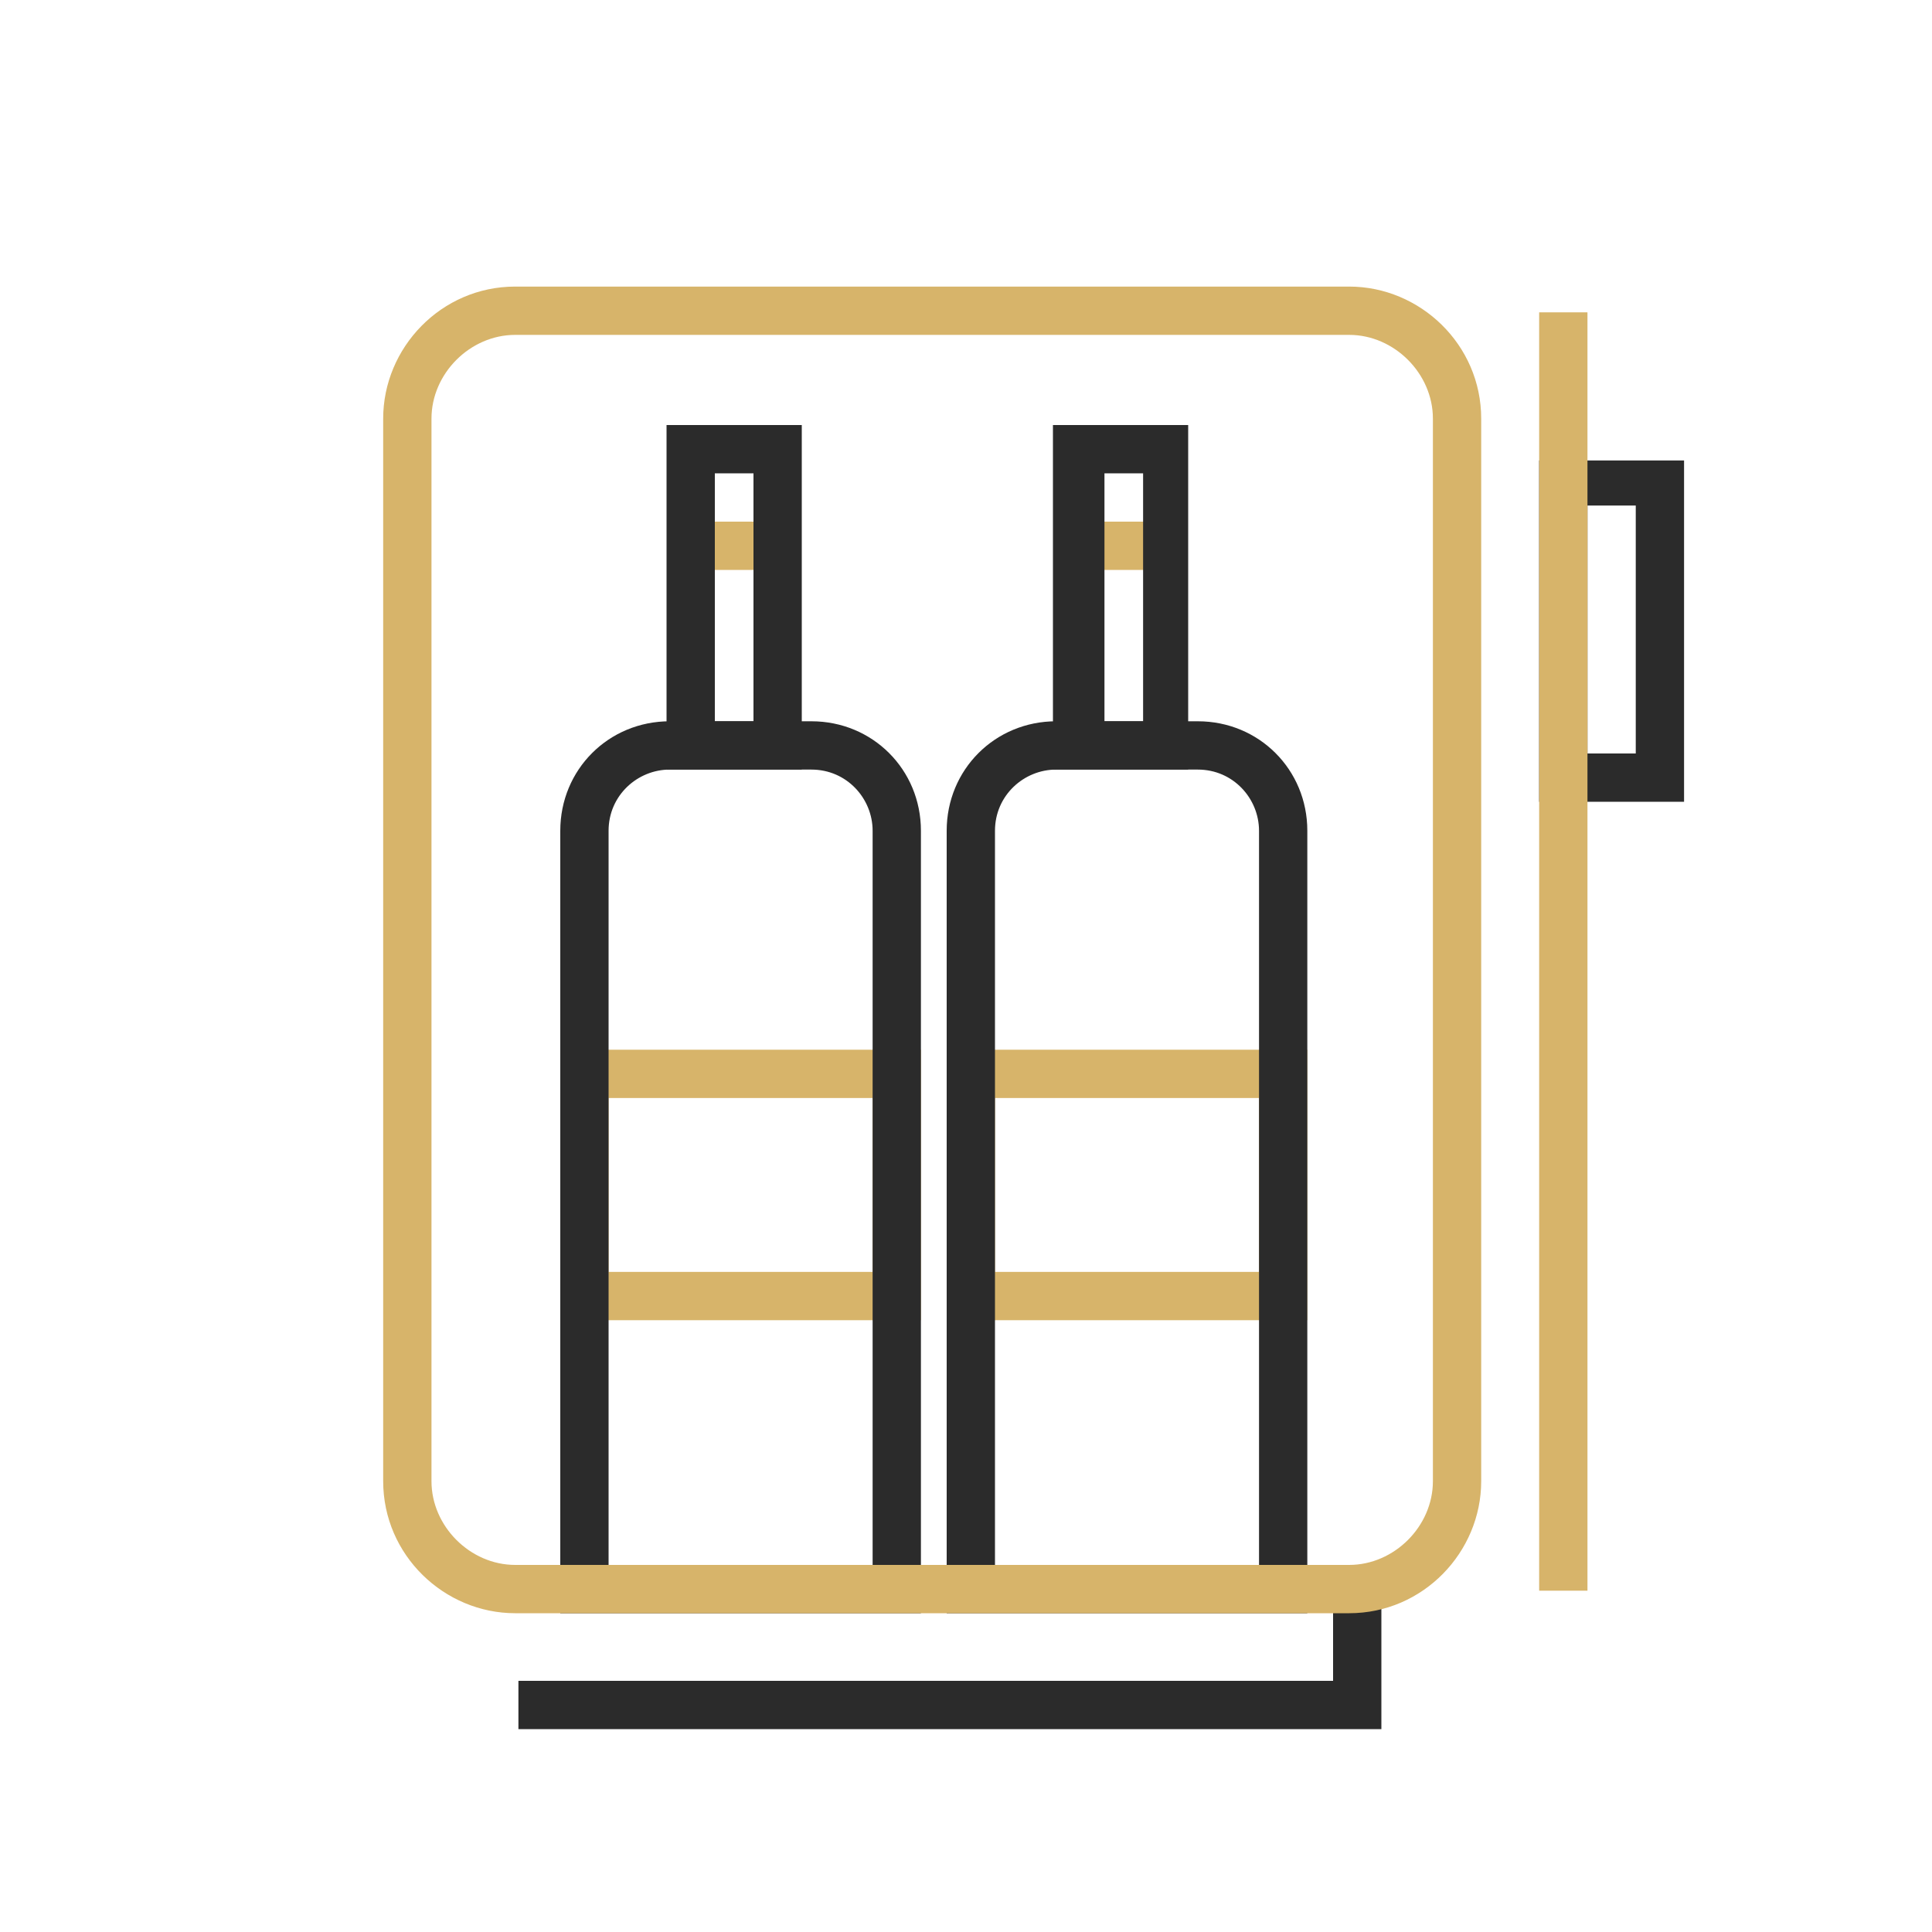
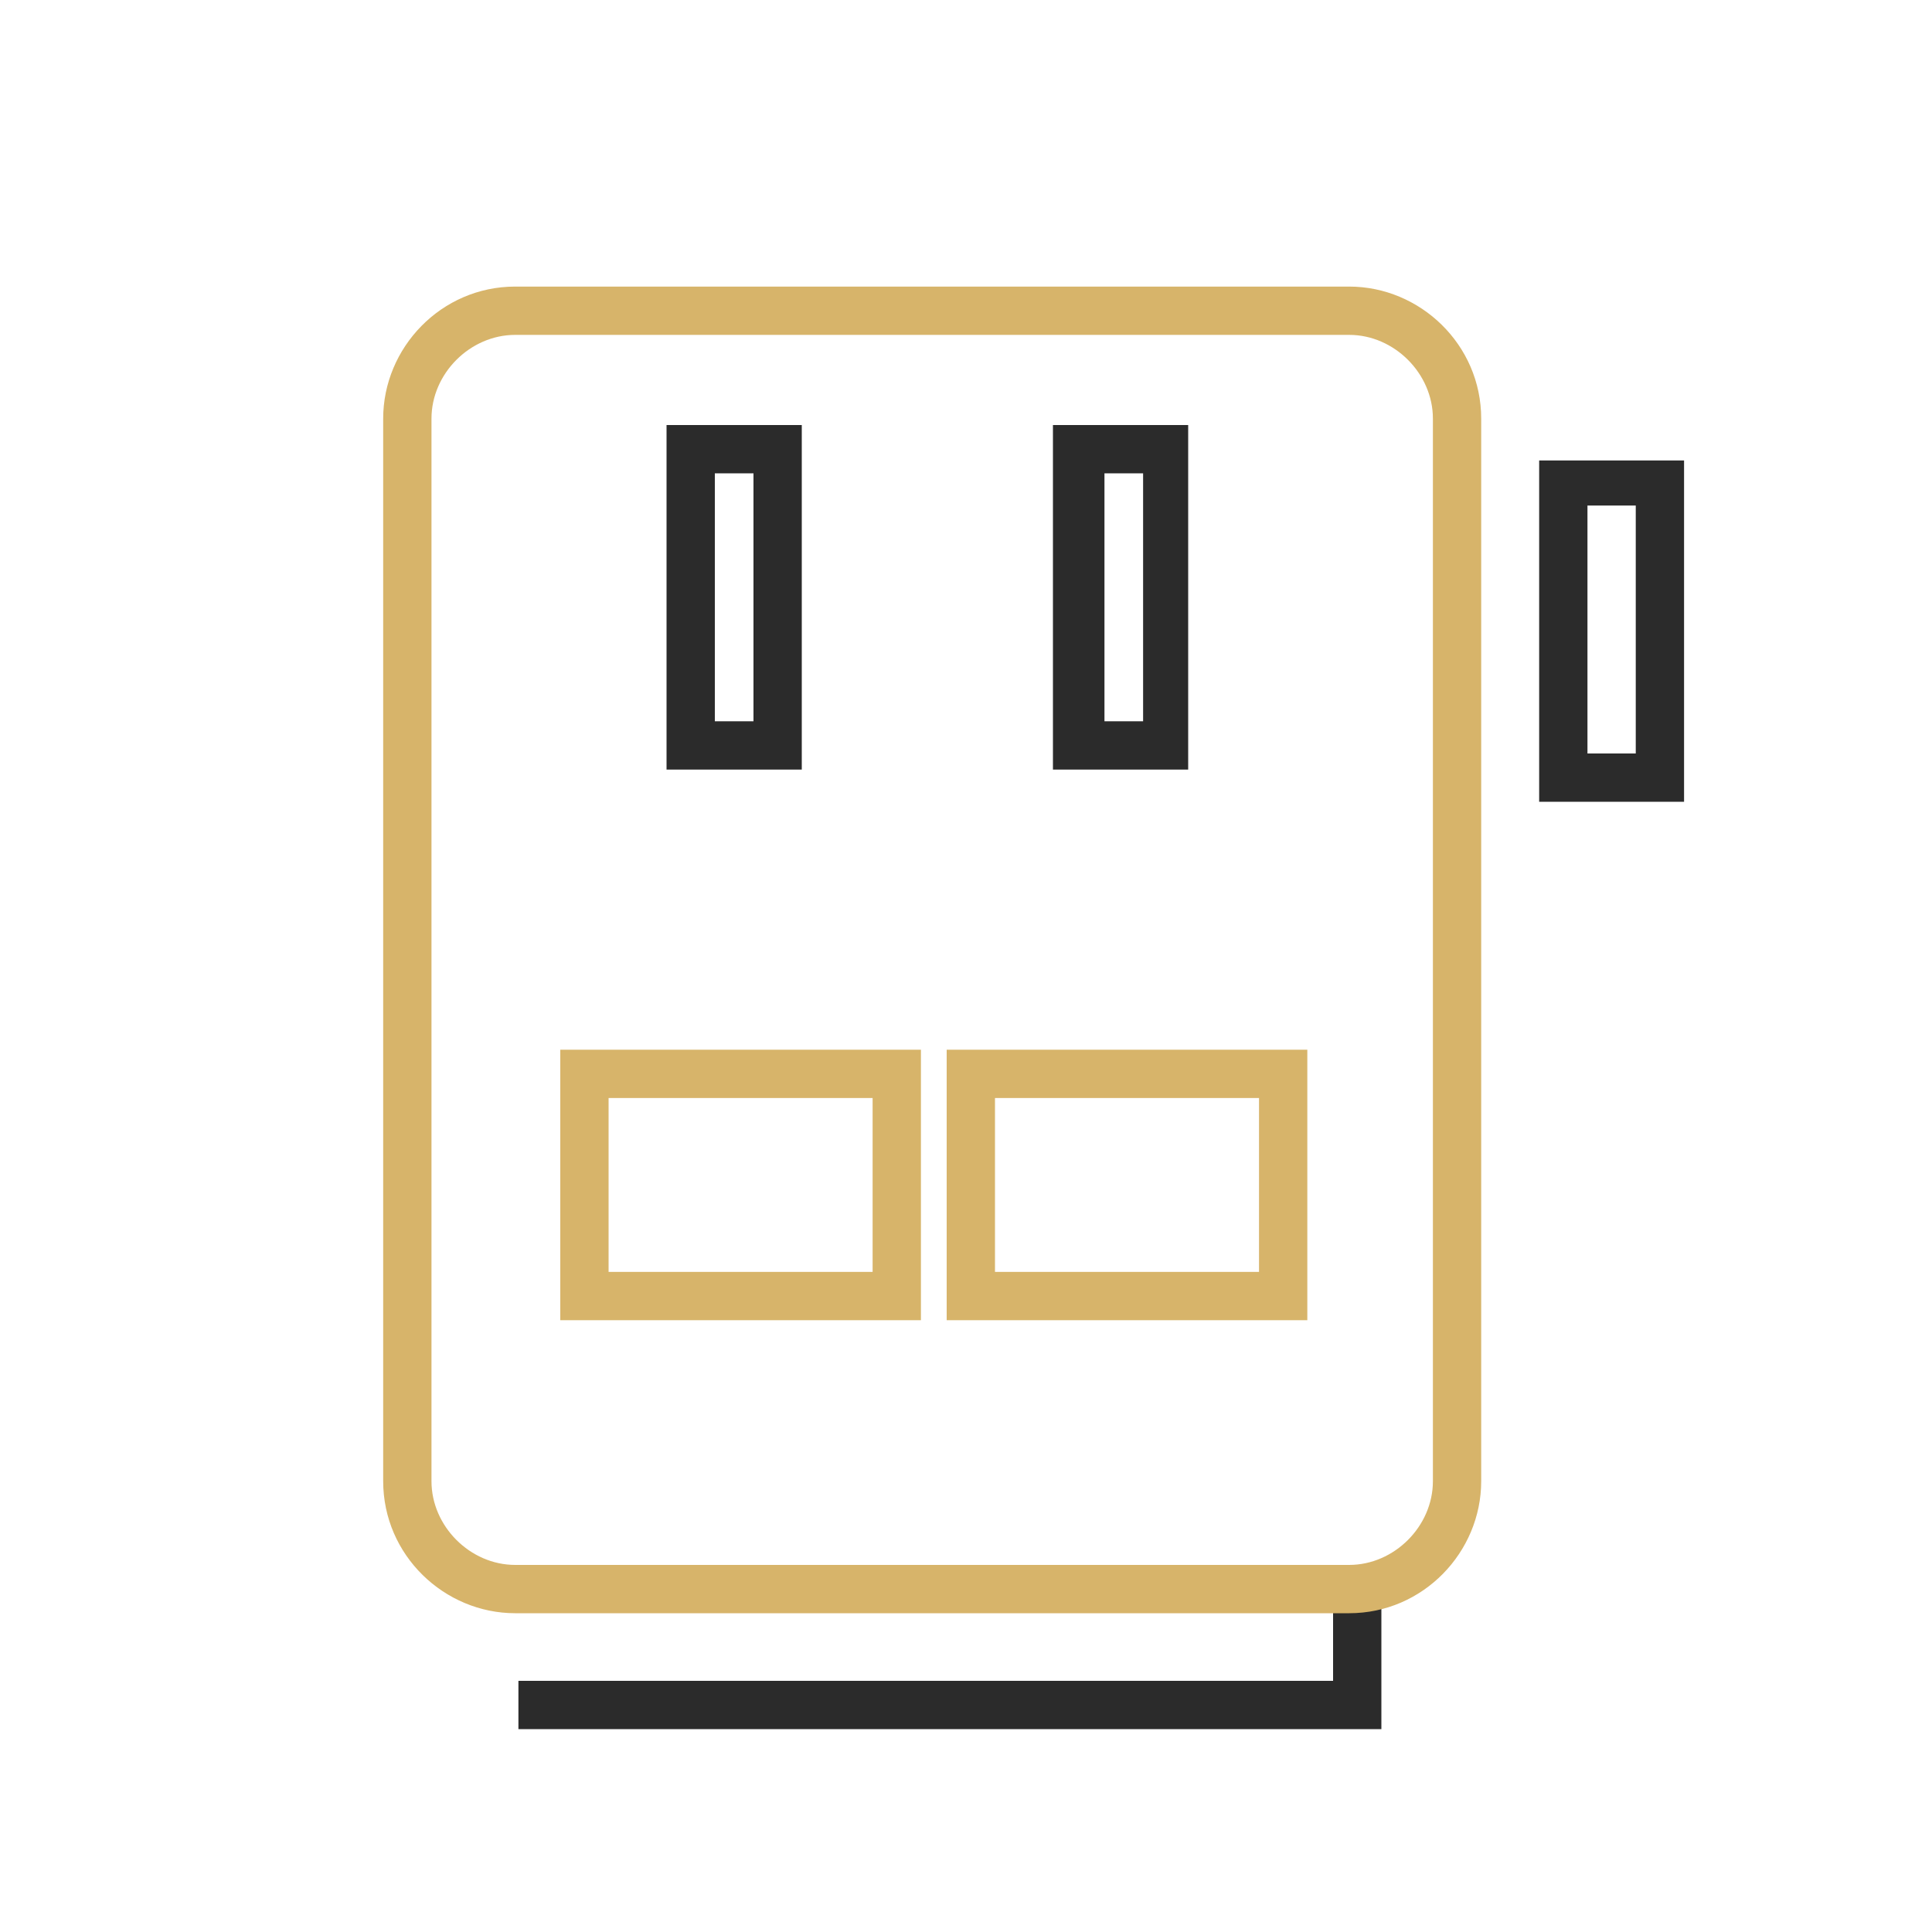
<svg xmlns="http://www.w3.org/2000/svg" id="Слой_1" x="0px" y="0px" viewBox="0 0 60 60" style="enable-background:new 0 0 60 60;" xml:space="preserve">
  <style type="text/css"> .st0{fill:#D7B46A;} .st1{fill:#2B2B2B;} .st2{fill:none;stroke:#D7B46A;stroke-width:1.5;stroke-miterlimit:10;} </style>
  <path class="st0" d="M28.6,41H17.4v-8.4h11.2V41z M18.9,39.5h8.2v-5.4h-8.2V39.5z" />
-   <rect x="21.5" y="16.2" class="st0" width="2.7" height="1.5" />
  <path class="st0" d="M40.6,41H29.4v-8.4h11.2V41z M30.9,39.5h8.2v-5.4h-8.2V39.5z" />
-   <rect x="33.5" y="16.2" class="st0" width="2.7" height="1.5" />
  <polygon class="st1" points="42.9,53.7 16.1,53.7 16.1,52.2 41.4,52.2 41.4,49.3 42.9,49.3 " />
  <path class="st1" d="M52.3,24.9h-4.5V14.3h4.5V24.9z M49.3,23.4h1.5v-7.7h-1.5V23.4z" />
-   <path class="st1" d="M28.6,50.1H17.4V25.8c0-1.9,1.5-3.4,3.4-3.4h4.4c1.9,0,3.4,1.5,3.4,3.4V50.1z M18.9,48.6h8.2V25.8 c0-1-0.8-1.9-1.9-1.9h-4.4c-1,0-1.9,0.8-1.9,1.9V48.6z" />
  <path class="st1" d="M24.9,23.9h-4.2V13.2h4.2V23.9z M22.2,22.4h1.2v-7.7h-1.2V22.4z" />
-   <path class="st1" d="M40.6,50.1H29.4V25.8c0-1.9,1.5-3.4,3.4-3.4h4.4c1.9,0,3.4,1.5,3.4,3.4V50.1z M30.9,48.6h8.2V25.8 c0-1-0.8-1.9-1.9-1.9h-4.4c-1,0-1.9,0.8-1.9,1.9V48.6z" />
  <path class="st1" d="M36.9,23.9h-4.2V13.2h4.2V23.9z M34.3,22.4h1.2v-7.7h-1.2V22.4z" />
  <path class="st0" d="M41.9,50.1H16c-2.2,0-4.1-1.8-4.1-4.1V13c0-2.2,1.8-4.1,4.1-4.1h25.9c2.2,0,4.1,1.8,4.1,4.1v33 C46,48.2,44.2,50.1,41.9,50.1z M16,10.4c-1.4,0-2.6,1.2-2.6,2.6v33c0,1.4,1.2,2.6,2.6,2.6h25.9c1.4,0,2.6-1.2,2.6-2.6V13 c0-1.4-1.2-2.6-2.6-2.6H16z" />
-   <rect x="47.8" y="9.7" class="st0" width="1.5" height="39.7" />
</svg>